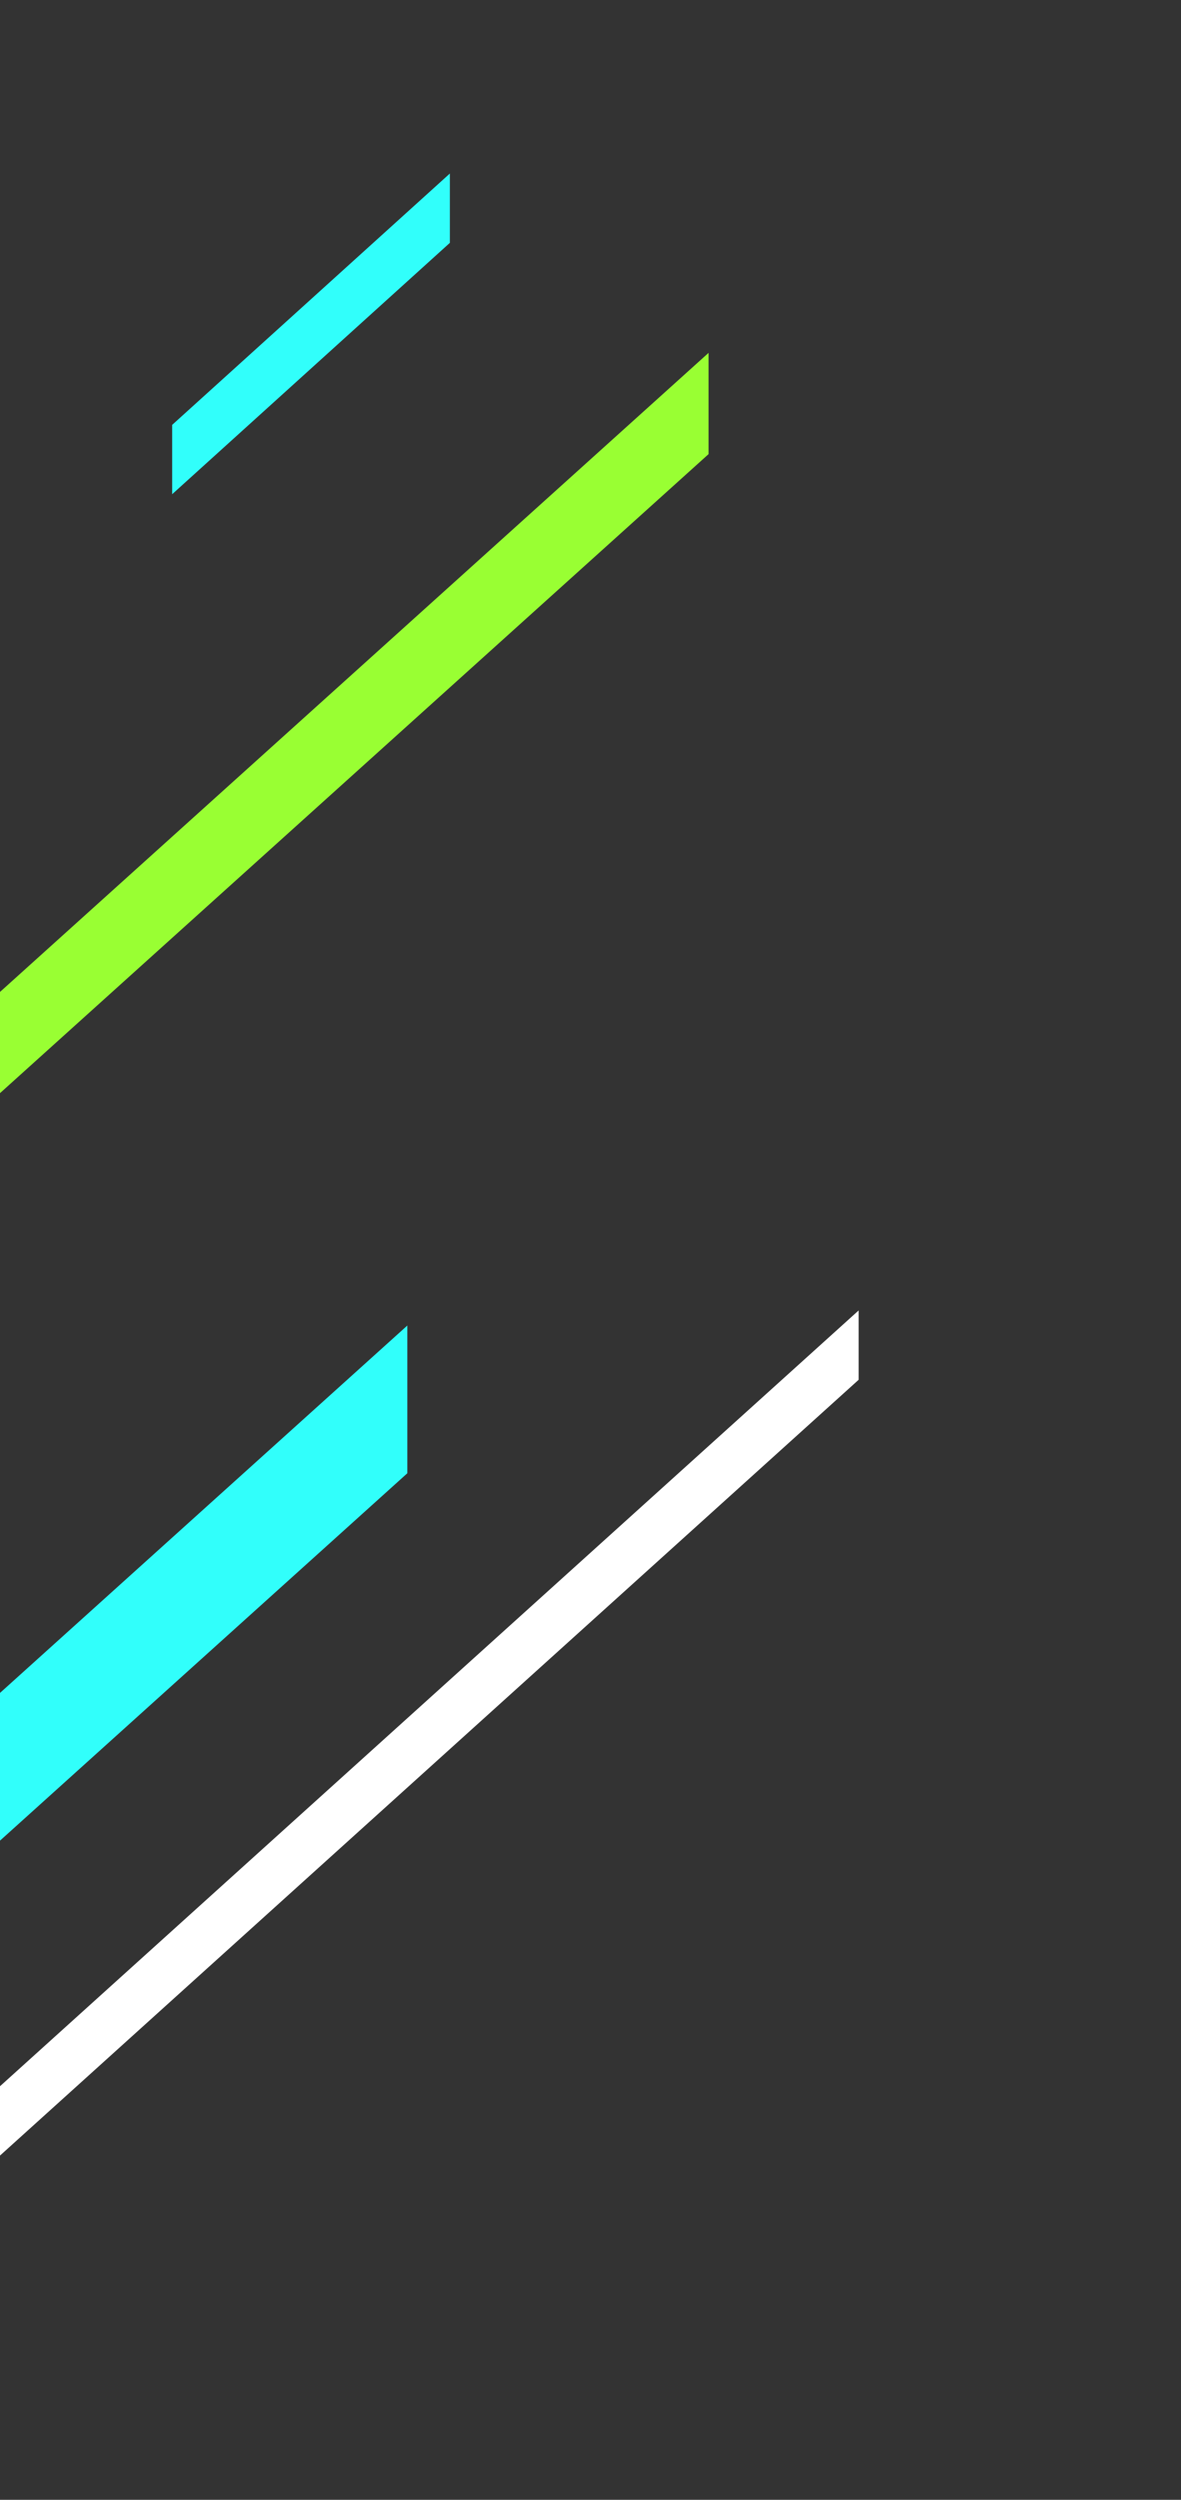
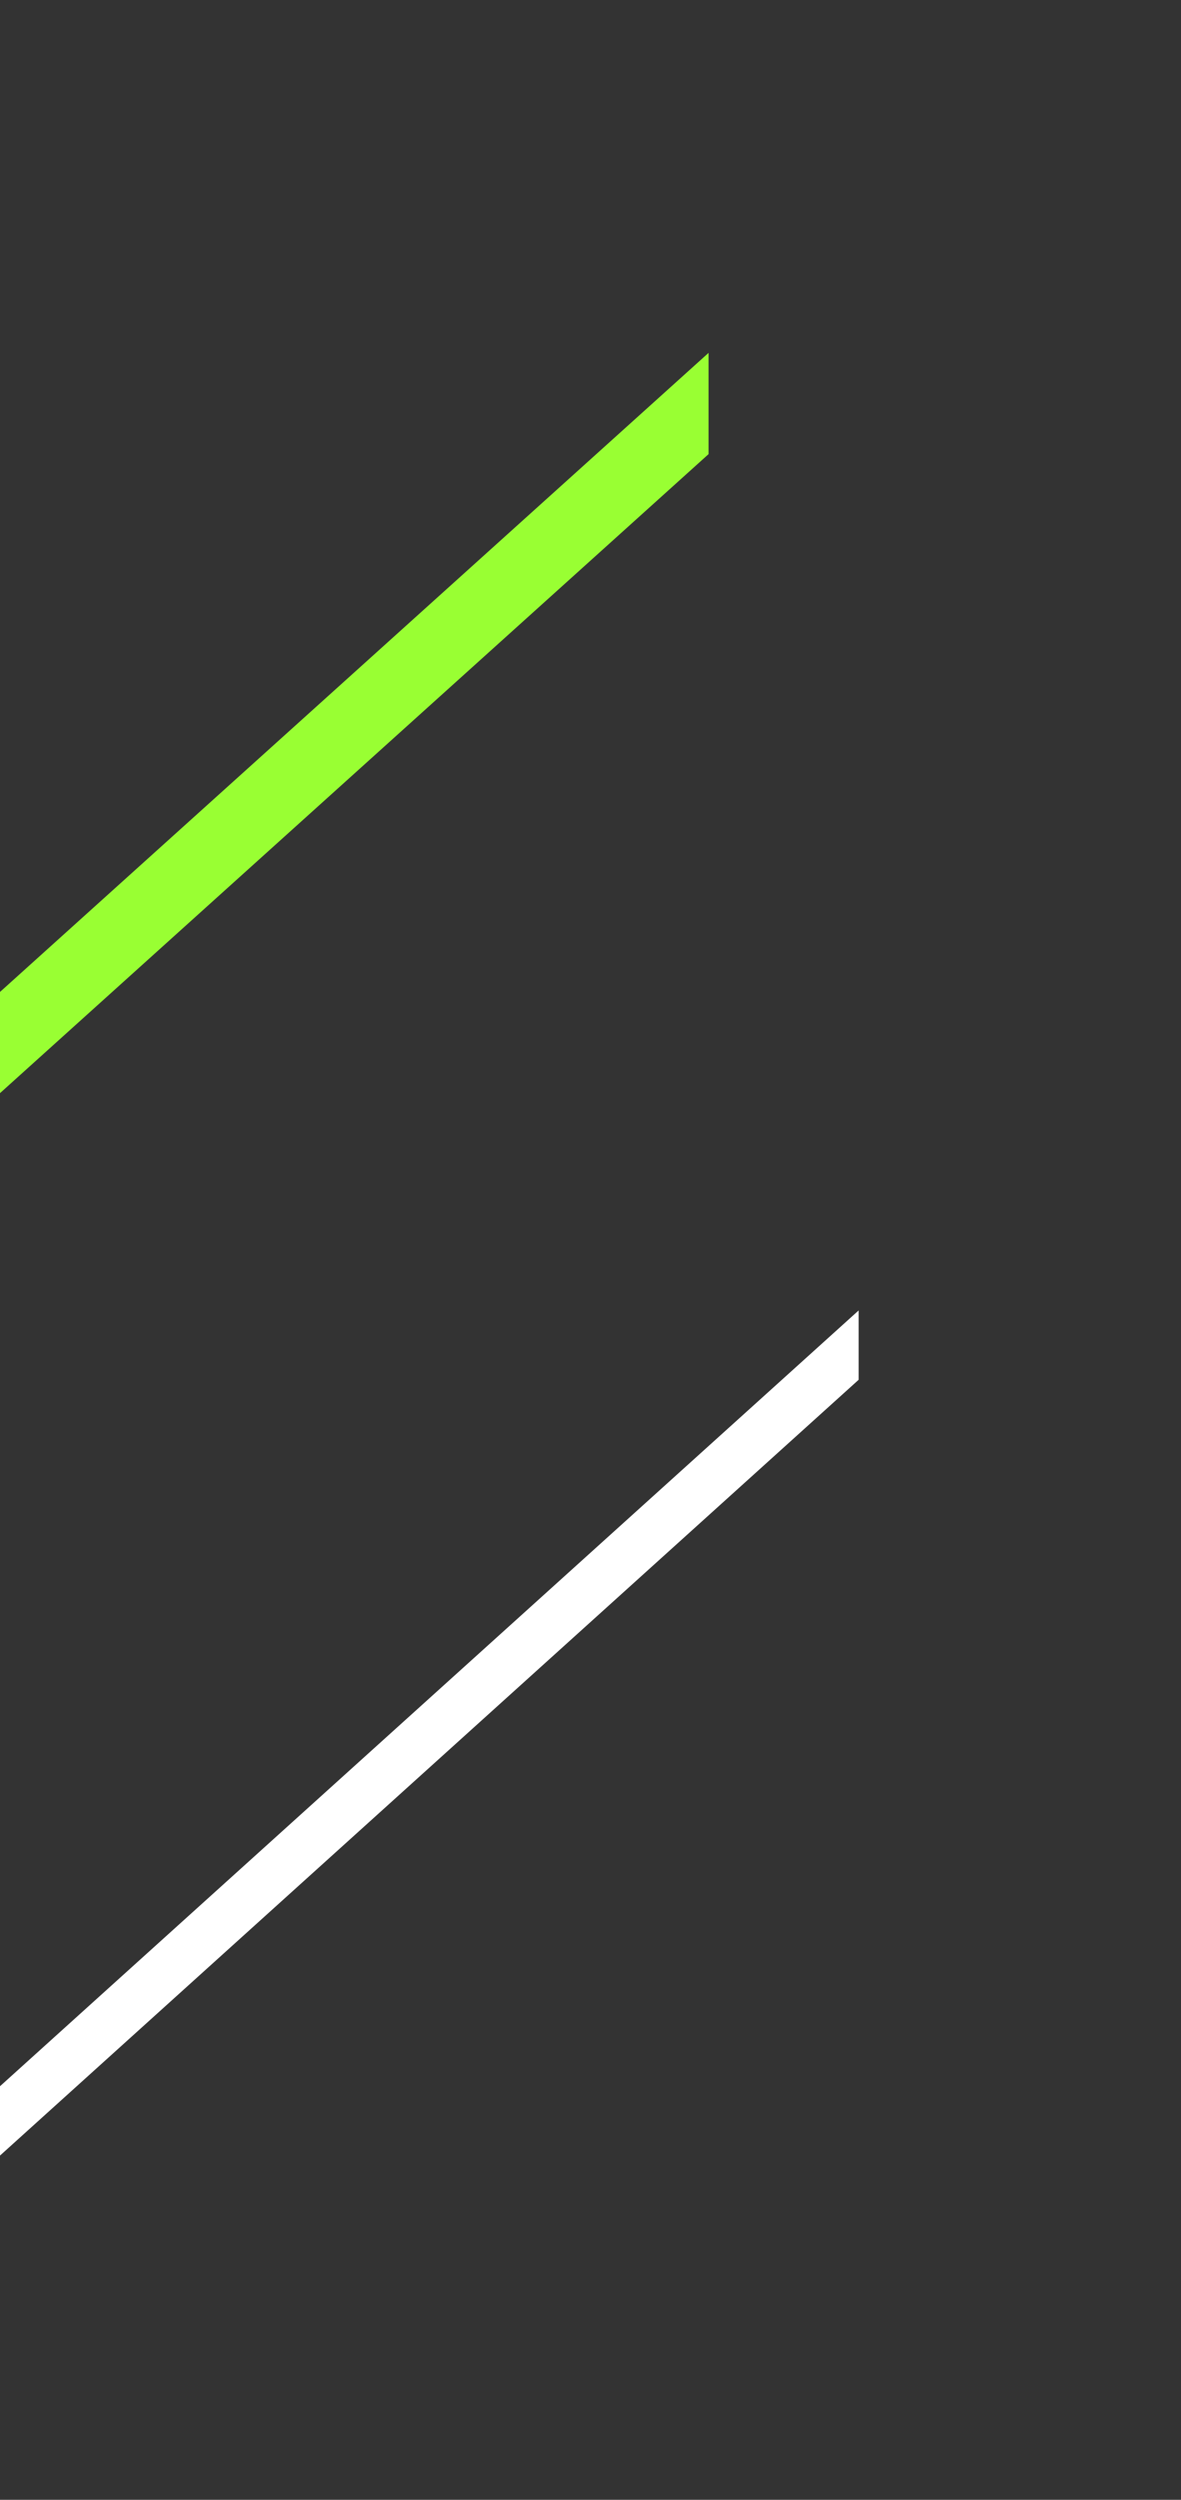
<svg xmlns="http://www.w3.org/2000/svg" width="198.31" height="419.67" viewBox="0 0 198.31 419.67">
  <rect x="0" y="0" width="198.31" height="419.67" fill="#333333" stroke="none" />
-   <path d="M0,0V166.53L119,59.24v17L0,183.52V284.21l68.4-61.68v24.8L0,309v41.23L144.18,220v11.64L0,361.88v57.79H198.31V0ZM75.54,40.77,28.91,83V71.33l46.63-42.2Z" fill="none" />
-   <polygon points="68.4 222.53 0 284.21 0 309.01 68.4 247.33 68.4 222.53" fill="#31fffb" />
  <polygon points="118.98 59.24 0 166.53 0 183.52 118.98 76.24 118.98 59.24" fill="#9f3" />
  <polygon points="144.18 220 0 350.24 0 361.88 144.18 231.64 144.18 220" fill="#fff" />
-   <polygon points="28.91 82.97 75.54 40.77 75.54 29.13 28.91 71.33 28.91 82.97" fill="#31fffb" />
</svg>